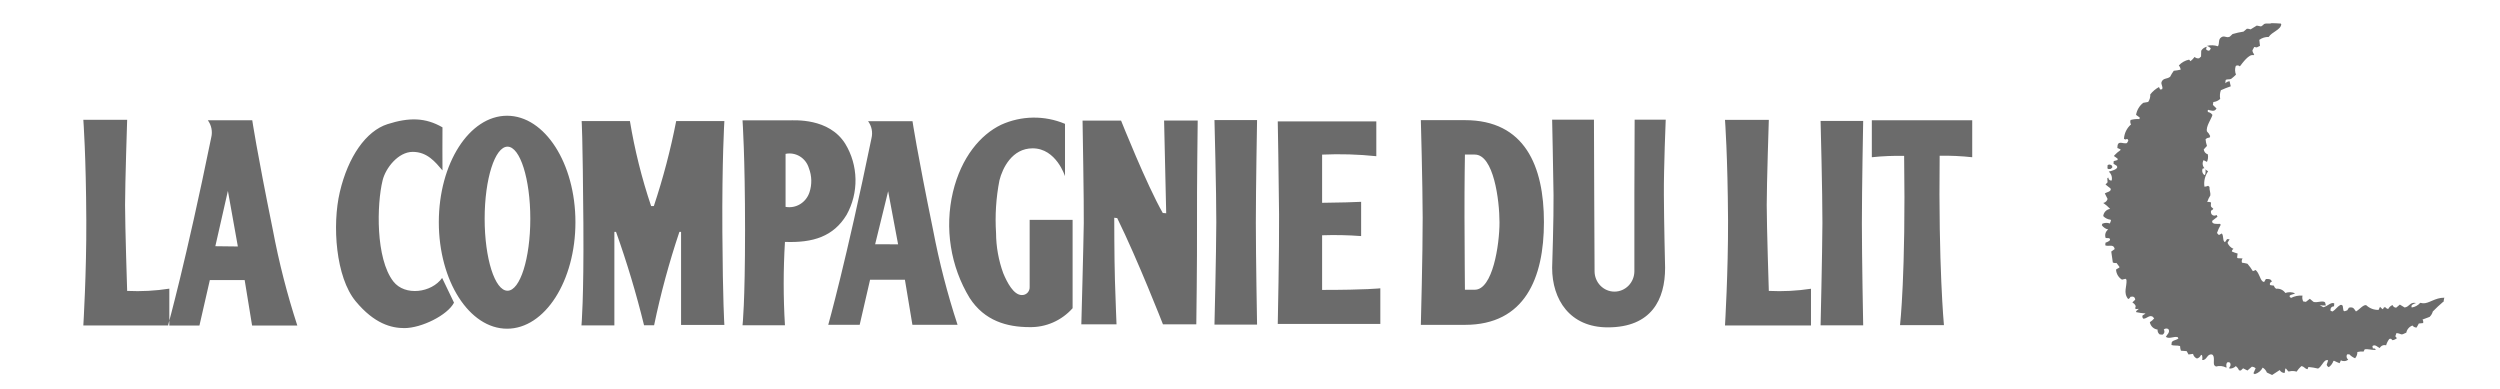
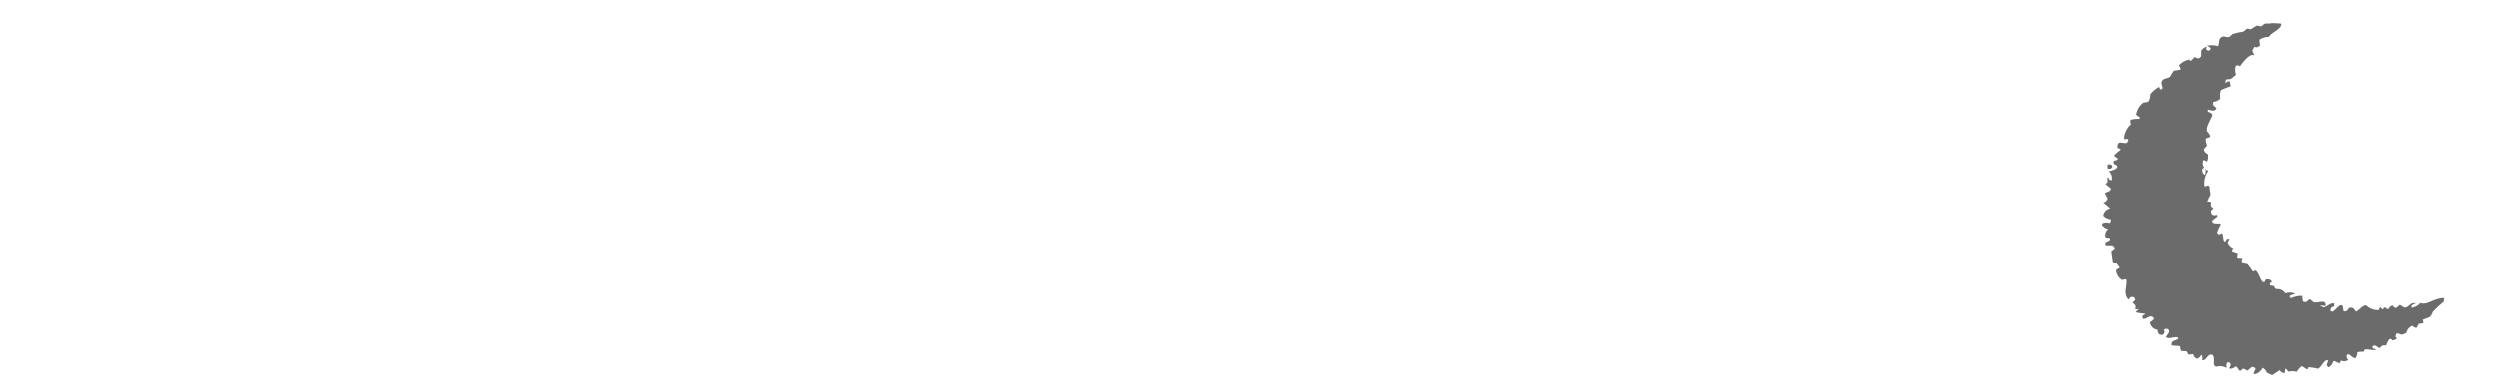
<svg xmlns="http://www.w3.org/2000/svg" width="270" height="42" viewBox="0 0 270 42" fill="none">
-   <path fill-rule="evenodd" clip-rule="evenodd" d="M148.642 13.105V16.87C146.697 16.668 144.741 16.61 142.788 16.698V21.903C145.503 21.86 145.475 21.858 147.002 21.797V25.496C145.6 25.39 144.193 25.361 142.788 25.409V31.311C147.568 31.311 149.076 31.137 149.076 31.137V34.987H137.998C137.998 34.987 138.168 26.938 138.139 23.155C138.111 19.372 137.998 13.108 137.998 13.108H148.642M125.581 23.003L125.949 23.032L125.722 13.021H129.352C129.352 13.021 129.258 20.18 129.277 24.164C129.296 28.148 129.201 35.029 129.201 35.029H125.6C125.6 35.029 122.884 28.073 120.659 23.554L120.339 23.516C120.339 23.516 120.339 27.821 120.414 30.308C120.48 32.465 120.584 35.029 120.584 35.029H116.784C116.784 35.029 117.02 26.322 117.048 24.096C117.077 22.309 116.916 13.022 116.916 13.022H121.074C121.074 13.022 123.846 19.98 125.581 23.003ZM47.788 13.751C47.769 15.249 47.788 16.833 47.788 18.404C47.005 17.485 46.138 16.402 44.573 16.402C43.008 16.402 41.641 18.15 41.32 19.484C40.688 22.066 40.556 27.918 42.48 30.395C43.734 32.01 46.619 31.623 47.75 30.017L49.032 32.688C48.335 34.042 45.516 35.435 43.668 35.435C42.273 35.435 40.434 34.971 38.416 32.542C36.257 29.94 35.861 24.309 36.7 20.739C37.596 16.925 39.529 14.149 41.858 13.405C44.186 12.662 45.95 12.689 47.788 13.753M107.573 25.162C107.451 23.259 107.575 21.346 107.94 19.476C108.27 18.153 109.308 16.02 111.523 16.02C114.078 16.02 115.021 19.03 115.021 19.03V13.375C113.925 12.914 112.75 12.685 111.566 12.702C110.381 12.719 109.212 12.98 108.129 13.471C105.904 14.536 103.82 16.967 102.915 20.749C102.461 22.683 102.388 24.69 102.699 26.654C103.009 28.617 103.698 30.497 104.725 32.184C106.328 34.661 108.77 35.329 111.203 35.329C112.073 35.346 112.937 35.173 113.736 34.821C114.536 34.469 115.254 33.946 115.841 33.287V23.748H111.203V30.975C111.21 31.092 111.194 31.21 111.154 31.32C111.114 31.43 111.053 31.531 110.973 31.615C110.892 31.699 110.796 31.765 110.689 31.808C110.583 31.851 110.469 31.87 110.354 31.865C109.477 31.865 108.77 30.52 108.346 29.495C107.843 28.108 107.581 26.641 107.573 25.16M70.322 22.258H70.614C71.614 19.255 72.421 16.188 73.028 13.077H78.232C78.232 13.077 77.968 17.292 78.015 25.041C78.062 32.665 78.232 35.094 78.232 35.094H73.555V25.041H73.376C72.266 28.345 71.352 31.715 70.642 35.132H69.558C68.721 31.717 67.711 28.349 66.531 25.041H66.352V35.142H62.798C62.798 35.142 63.062 32.365 63.005 24.151C62.93 14.256 62.817 13.076 62.817 13.076H68.031C68.548 16.196 69.314 19.267 70.322 22.258ZM13.733 12.936C13.733 12.936 13.507 19.846 13.507 22.138C13.507 24.43 13.733 31.417 13.733 31.417C15.255 31.491 16.78 31.41 18.287 31.175V35.152H9C9 35.152 9.349 29.376 9.321 23.813C9.292 16.809 9 12.936 9 12.936H13.733ZM191.032 12.944C191.032 12.944 190.806 19.852 190.806 22.144C190.806 24.436 191.032 31.417 191.032 31.417C192.554 31.493 194.079 31.415 195.586 31.185V35.152H186.299C186.299 35.152 186.648 29.386 186.629 23.823C186.591 16.815 186.299 12.944 186.299 12.944H191.032ZM91.29 15.531C91.987 16.677 92.369 17.996 92.394 19.347C92.419 20.698 92.086 22.031 91.432 23.203C90.017 25.545 87.802 26.241 84.775 26.125C84.593 29.125 84.593 32.133 84.775 35.132H80.193C80.193 35.132 80.466 32.849 80.466 24.838C80.466 16.828 80.193 12.999 80.193 12.999H85.181C85.803 12.999 89.527 12.709 91.29 15.531ZM84.841 16.617V22.342C85.385 22.441 85.945 22.336 86.419 22.046C86.894 21.756 87.25 21.301 87.425 20.763C87.705 19.915 87.682 18.992 87.359 18.161C87.2 17.629 86.855 17.177 86.39 16.891C85.924 16.606 85.373 16.508 84.841 16.617ZM29.469 24.84C30.127 28.334 31.009 31.779 32.109 35.154H27.225L26.424 30.248H22.662L21.54 35.154H18.145C18.145 35.154 20.069 28.285 22.812 14.851C22.892 14.532 22.9 14.199 22.836 13.877C22.773 13.554 22.639 13.251 22.445 12.989H27.244C27.244 12.989 27.696 16.114 29.469 24.84ZM24.613 20.615L23.256 26.591L25.688 26.62L24.613 20.615ZM100.775 24.85C101.435 28.314 102.317 31.731 103.415 35.076H98.54L97.73 30.21H93.968L92.846 35.076H89.452C89.452 35.076 91.375 28.265 94.119 14.935C94.198 14.618 94.206 14.288 94.142 13.967C94.079 13.647 93.945 13.346 93.751 13.086H98.55C98.55 13.086 99.002 16.182 100.775 24.85ZM95.919 20.653L94.515 26.378L96.994 26.388L95.919 20.653ZM202.157 12.989H213V16.981C211.832 16.855 210.658 16.8 209.483 16.819C209.342 28.719 209.945 35.115 209.945 35.115H205.203C205.203 35.115 205.834 29.61 205.646 16.837C204.481 16.811 203.316 16.859 202.157 16.981V12.987M135.763 12.97C135.763 12.97 135.631 20.273 135.631 24.055C135.631 27.76 135.763 35.055 135.763 35.055H131.162C131.162 35.055 131.351 27.509 131.36 23.997C131.37 20.865 131.162 12.967 131.162 12.967H135.763M201.224 13.058C201.224 13.058 201.083 20.361 201.083 24.139C201.083 27.844 201.224 35.139 201.224 35.139H196.623C196.623 35.139 196.802 27.593 196.821 24.09C196.83 20.954 196.623 13.061 196.623 13.061H201.224M179.699 21.032C179.709 23.91 179.831 28.921 179.831 28.921C179.831 32.346 178.36 35.355 173.637 35.355C169.545 35.355 167.631 32.356 167.631 28.921C167.631 28.921 167.81 23.455 167.782 21.079C167.754 18.703 167.631 12.923 167.631 12.923H172.147C172.147 12.923 172.166 18.479 172.175 21.123C172.185 23.767 172.213 29.289 172.213 29.289C172.213 29.874 172.44 30.435 172.843 30.849C173.246 31.262 173.793 31.495 174.363 31.495C174.933 31.495 175.48 31.262 175.883 30.849C176.286 30.435 176.513 29.874 176.513 29.289C176.513 29.289 176.503 23.861 176.513 20.851C176.522 17.841 176.541 12.923 176.541 12.923H179.897C179.897 12.923 179.68 18.157 179.699 21.032ZM153.451 35.084C153.451 35.084 153.658 27.267 153.649 23.513C153.64 19.759 153.451 12.976 153.451 12.976H158.212C164.68 12.976 166.745 17.939 166.745 23.987C166.745 30.035 164.68 35.084 158.212 35.084H153.451ZM159.278 31.291C161.21 31.291 161.946 26.444 161.946 24.026C161.946 21.607 161.314 16.693 159.278 16.693H158.212C158.212 16.693 158.156 19.713 158.165 23.416C158.174 27.12 158.212 31.291 158.212 31.291H159.278ZM47.392 23.997C47.392 17.647 50.692 12.5 54.765 12.5C58.838 12.5 62.147 17.649 62.147 23.997C62.147 30.344 58.847 35.5 54.765 35.5C50.682 35.5 47.392 30.343 47.392 23.997ZM54.812 31.398C56.17 31.398 57.273 27.915 57.273 23.619C57.273 19.324 56.17 15.839 54.812 15.839C53.454 15.839 52.342 19.322 52.342 23.619C52.342 27.917 53.445 31.398 54.812 31.398Z" fill="#6B6B6B" />
  <path fill-rule="evenodd" clip-rule="evenodd" d="M261.677 32.753C261.583 32.734 261.479 32.715 261.385 32.706C261.148 32.98 260.821 33.159 260.464 33.21C260.462 33.184 260.455 33.158 260.445 33.134C260.379 32.896 260.708 32.82 260.934 32.725C260.266 32.582 260.238 33.134 259.702 33.21C259.533 33.105 259.363 33.001 259.185 32.896C259.053 33.001 258.921 33.115 258.789 33.229C258.702 33.229 258.617 33.202 258.547 33.151C258.476 33.099 258.423 33.027 258.395 32.944C258.192 33.024 258.025 33.176 257.924 33.371C257.853 33.358 257.786 33.33 257.726 33.289C257.666 33.248 257.615 33.195 257.576 33.134C257.492 33.219 257.398 33.305 257.313 33.4C257.219 33.305 257.125 33.219 257.04 33.134C256.993 33.248 256.937 33.362 256.89 33.467C256.645 33.476 256.401 33.436 256.172 33.349C255.943 33.263 255.733 33.131 255.554 32.963C255.272 32.858 254.774 33.457 254.52 33.59C254.491 33.609 254.473 33.619 254.444 33.638C254.219 33.352 254.19 33.115 253.683 33.229C253.626 33.324 253.57 33.419 253.504 33.514C253.41 33.552 253.316 33.581 253.212 33.619C253.174 33.59 253.133 33.564 253.09 33.543C253.062 33.371 253.043 33.21 253.015 33.039C252.99 32.99 252.948 32.953 252.897 32.935C252.846 32.918 252.791 32.921 252.742 32.944C252.413 33.134 252.244 33.438 251.924 33.638C251.867 33.619 251.811 33.609 251.754 33.59L251.679 33.514C251.7 33.436 251.716 33.357 251.726 33.276C251.762 33.216 251.813 33.166 251.874 33.133C251.935 33.099 252.005 33.083 252.074 33.086L252.102 32.772C251.783 32.563 251.341 33.105 250.917 33.181C250.804 33.115 250.701 33.048 250.598 32.991C250.572 32.983 250.547 32.974 250.522 32.963H250.598C250.769 32.991 250.942 33 251.115 32.991H251.19C251.162 32.886 251.143 32.782 251.115 32.677C250.917 32.392 250.231 32.744 249.855 32.601C249.723 32.487 249.591 32.373 249.46 32.269C249.319 32.373 249.177 32.487 249.036 32.601C248.942 32.592 248.839 32.573 248.745 32.554C248.649 32.359 248.623 32.138 248.669 31.926C248.244 31.894 247.818 31.98 247.437 32.173C247.39 32.135 247.334 32.107 247.287 32.069V31.926C247.437 31.803 247.729 31.784 247.804 31.707C247.824 31.706 247.843 31.699 247.861 31.688L247.833 31.66C247.507 31.53 247.147 31.523 246.817 31.641C246.709 31.481 246.56 31.354 246.386 31.274C246.212 31.194 246.019 31.163 245.829 31.184C245.768 31.149 245.715 31.101 245.673 31.044C245.631 30.986 245.601 30.921 245.585 30.852L245.19 30.795C245.171 30.776 245.161 30.747 245.143 30.728C245.137 30.691 245.14 30.654 245.149 30.617C245.159 30.581 245.176 30.548 245.199 30.518C245.222 30.489 245.25 30.465 245.282 30.447C245.315 30.429 245.35 30.418 245.387 30.414C245.368 30.405 245.359 30.395 245.34 30.386C245.293 30.158 245.049 30.11 244.719 30.129C244.654 30.234 244.588 30.348 244.522 30.462C244.465 30.433 244.409 30.414 244.353 30.386C244.042 30.091 244.042 29.568 243.609 29.159C243.515 29.197 243.412 29.245 243.309 29.283C243.136 29.001 242.941 28.734 242.725 28.484C242.531 28.433 242.333 28.395 242.133 28.37C242.107 28.294 242.1 28.213 242.111 28.134C242.123 28.054 242.153 27.979 242.199 27.913L241.681 27.885C241.659 27.86 241.633 27.838 241.606 27.819C241.625 27.666 241.644 27.524 241.663 27.381C241.45 27.325 241.243 27.252 241.042 27.162C241.043 27.103 241.06 27.045 241.091 26.994C241.123 26.944 241.168 26.903 241.221 26.877C241.075 26.817 240.942 26.728 240.831 26.615C240.719 26.502 240.631 26.369 240.572 26.221C240.647 26.097 240.722 25.964 240.797 25.841C240.707 25.83 240.616 25.823 240.525 25.822C240.449 25.926 240.374 26.04 240.299 26.154C240.017 26.04 240.186 25.508 239.96 25.213C239.847 25.27 239.744 25.327 239.641 25.384C239.575 25.308 239.509 25.242 239.434 25.166C239.536 24.857 239.672 24.56 239.838 24.281C239.81 24.249 239.785 24.214 239.763 24.177C239.499 24.177 238.822 24.262 238.926 23.844C239.104 23.701 239.302 23.549 239.49 23.407C239.452 23.349 239.424 23.283 239.387 23.216C239.305 23.277 239.203 23.302 239.103 23.288C239.003 23.274 238.913 23.221 238.851 23.14C238.783 23.026 238.762 22.889 238.794 22.76C238.86 22.712 238.935 22.665 238.992 22.617C239.011 22.594 239.026 22.569 239.039 22.541C238.719 22.27 238.756 22.346 238.794 21.871C238.666 21.808 238.52 21.791 238.38 21.822C238.46 21.567 238.574 21.324 238.719 21.1C238.756 20.822 238.606 20.546 238.625 20.185C238.578 20.145 238.521 20.105 238.474 20.066C238.351 20.125 238.216 20.158 238.079 20.161C237.993 19.577 238.135 18.981 238.474 18.5C238.369 18.44 238.271 18.367 238.183 18.283C238.22 18.475 238.21 18.673 238.155 18.86C238.131 18.879 238.106 18.895 238.079 18.908C237.973 18.831 237.896 18.721 237.861 18.594C237.825 18.468 237.832 18.333 237.882 18.211L238.079 18.163C237.974 18.047 237.908 17.901 237.891 17.745C237.874 17.589 237.907 17.432 237.985 17.296C238.107 17.361 238.23 17.426 238.352 17.486C238.467 17.231 238.5 16.945 238.446 16.669C238.329 16.634 238.225 16.565 238.147 16.471C238.068 16.377 238.018 16.261 238.004 16.139C238.126 16.01 238.239 15.882 238.352 15.759C238.272 15.526 238.221 15.283 238.202 15.037C238.257 14.982 238.324 14.938 238.396 14.909C238.469 14.88 238.547 14.866 238.625 14.867C238.653 14.811 238.672 14.755 238.7 14.698C238.619 14.508 238.501 14.336 238.352 14.193C238.211 13.674 238.832 12.838 238.945 12.412C238.889 12.329 238.816 12.258 238.732 12.204C238.648 12.15 238.554 12.114 238.455 12.099L238.427 11.954C238.446 11.922 238.455 11.892 238.474 11.859C238.719 11.92 239.189 12.1 239.34 11.764C239.358 11.751 239.374 11.735 239.387 11.717L238.992 11.331C239.01 11.227 239.029 11.123 239.039 11.02C239.316 10.992 239.577 10.874 239.782 10.682C239.719 10.368 239.745 10.043 239.857 9.743C240.194 9.587 240.539 9.451 240.891 9.334C240.9 9.325 240.91 9.318 240.92 9.311C240.882 9.133 240.835 8.956 240.797 8.779H240.722C240.594 8.805 240.474 8.863 240.374 8.949C240.355 8.964 240.346 8.98 240.327 8.995C240.346 8.876 240.355 8.756 240.374 8.636C240.562 8.521 240.797 8.614 240.967 8.515C241.15 8.376 241.323 8.224 241.484 8.059C241.365 7.758 241.358 7.424 241.465 7.119C241.534 7.076 241.614 7.057 241.694 7.066C241.775 7.075 241.85 7.111 241.907 7.168C242.189 6.794 242.914 5.799 243.365 5.964C243.393 5.932 243.431 5.899 243.459 5.869C243.342 5.754 243.272 5.6 243.262 5.435L243.459 5.074C243.553 5.089 243.647 5.107 243.732 5.122C243.845 5.066 243.967 5.009 244.08 4.953C244.052 4.737 244.033 4.521 244.005 4.305C244.3 4.09 244.657 3.98 245.02 3.991C245.368 3.438 246.328 3.225 246.375 2.62C246.356 2.598 246.34 2.573 246.328 2.547C246.017 2.514 245.698 2.513 245.34 2.5C245.105 2.604 244.795 2.474 244.522 2.595C244.437 2.692 244.335 2.773 244.221 2.834C244.221 2.84 244.202 2.85 244.202 2.857L243.732 2.762C243.506 2.898 243.29 3.036 243.064 3.172C242.937 3.125 242.804 3.101 242.669 3.1L242.302 3.413C241.902 3.474 241.506 3.562 241.117 3.677C241.014 3.772 240.92 3.867 240.816 3.962C240.402 4.141 240.252 3.781 239.885 4.036C239.537 4.268 239.735 4.701 239.537 4.997C239.154 4.871 238.744 4.855 238.352 4.949C238.506 5.01 238.646 5.099 238.766 5.214C238.672 5.491 238.54 5.545 238.296 5.382C238.268 5.326 238.261 5.262 238.275 5.2C238.288 5.139 238.322 5.085 238.371 5.045C238.239 5.065 238.113 5.114 238.003 5.189C237.892 5.264 237.799 5.363 237.731 5.479C237.722 5.51 237.713 5.866 237.713 6.105C237.637 6.169 237.581 6.233 237.506 6.295C237.418 6.312 237.329 6.307 237.244 6.282C237.159 6.257 237.081 6.211 237.017 6.149C236.889 6.32 236.74 6.474 236.574 6.607C236.527 6.552 236.471 6.495 236.424 6.439C235.999 6.526 235.611 6.745 235.314 7.065C235.421 7.196 235.489 7.354 235.512 7.522C235.267 7.578 235.019 7.619 234.769 7.643C234.618 7.847 234.486 8.064 234.374 8.292C234.035 8.559 233.659 8.404 233.461 8.821C233.33 9.112 233.649 9.339 233.508 9.639C233.442 9.648 233.367 9.656 233.292 9.663C233.245 9.576 233.207 9.487 233.17 9.4C232.807 9.598 232.487 9.868 232.229 10.193C232.248 10.484 232.169 10.773 232.004 11.011C231.825 11.044 231.646 11.075 231.467 11.106C231.057 11.425 230.781 11.89 230.696 12.407C230.837 12.502 230.96 12.597 231.091 12.692C231.086 12.749 231.077 12.805 231.063 12.861C230.74 12.841 230.416 12.873 230.104 12.956C230.074 13.034 230.063 13.119 230.071 13.202C230.079 13.286 230.106 13.367 230.151 13.438C229.925 13.632 229.741 13.871 229.61 14.14C229.479 14.409 229.404 14.702 229.389 15.002C229.436 15.017 229.473 15.032 229.511 15.049C229.568 15.138 229.774 14.835 229.859 15.194C229.812 15.281 229.765 15.37 229.709 15.458C229.248 15.584 228.674 15.049 228.674 15.987C228.787 16.035 228.9 16.082 229.022 16.131L228.994 16.226C228.76 16.384 228.545 16.57 228.354 16.779C228.335 16.804 228.326 16.828 228.307 16.852C228.439 16.947 228.571 17.042 228.702 17.137V17.282L228.279 17.401C228.27 17.496 228.27 17.591 228.26 17.686L228.599 17.901C228.9 18.271 227.978 18.471 227.762 18.528V18.552C227.892 18.666 227.989 18.813 228.042 18.979C228.095 19.144 228.102 19.321 228.063 19.49C228.016 19.5 227.968 19.498 227.923 19.485C227.877 19.472 227.835 19.448 227.801 19.415C227.767 19.381 227.741 19.34 227.726 19.295C227.711 19.249 227.707 19.201 227.715 19.153C227.697 19.175 227.681 19.2 227.668 19.226C227.64 19.219 227.621 19.211 227.593 19.203C227.589 19.364 227.598 19.525 227.621 19.684C227.536 19.763 227.47 19.845 227.395 19.924C227.433 19.965 227.941 20.357 227.941 20.357C228.091 20.683 227.48 20.767 227.32 20.888C227.414 21.087 227.517 21.288 227.621 21.489C227.588 21.597 227.527 21.694 227.444 21.771C227.362 21.847 227.26 21.899 227.15 21.922C227.419 22.101 227.665 22.311 227.884 22.548C227.884 22.553 227.882 22.557 227.878 22.561C227.875 22.564 227.87 22.566 227.865 22.567C227.679 22.598 227.508 22.69 227.378 22.829C227.249 22.968 227.169 23.147 227.15 23.337C227.359 23.559 227.639 23.697 227.941 23.727C227.952 23.76 227.968 23.792 227.987 23.822C227.95 23.927 227.903 24.031 227.865 24.136C227.599 24.038 227.306 24.049 227.047 24.164C227.028 24.212 227.019 24.269 227 24.326C227.162 24.562 227.408 24.725 227.687 24.782C227.546 24.883 227.442 25.029 227.393 25.196C227.343 25.363 227.351 25.542 227.414 25.705C227.545 25.705 227.668 25.714 227.79 25.724C228.11 25.952 227.574 26.152 227.395 26.209L227.367 26.494C227.705 26.656 228.194 26.351 228.354 26.779C228.364 26.827 228.373 26.865 228.383 26.903C228.26 26.988 228.138 27.083 228.016 27.169C228.072 27.559 228.129 27.949 228.185 28.348C228.308 28.409 228.447 28.425 228.58 28.396C228.683 28.538 228.796 28.681 228.9 28.823V28.881C228.796 28.976 228.637 29.014 228.533 29.118C228.545 29.338 228.61 29.551 228.721 29.74C228.832 29.928 228.987 30.087 229.173 30.202C229.304 30.164 229.436 30.136 229.568 30.107C229.602 30.143 229.633 30.181 229.662 30.221C229.718 30.953 229.285 31.61 229.84 32.294C229.897 32.276 229.948 32.246 229.99 32.204C230.033 32.163 230.065 32.112 230.085 32.056C230.395 31.98 230.583 32.075 230.602 32.37C230.518 32.456 230.423 32.541 230.329 32.627C230.32 32.646 230.32 32.665 230.311 32.684C230.47 32.762 230.594 32.898 230.659 33.064C230.613 33.162 230.602 33.273 230.63 33.378C230.753 33.369 230.875 33.359 230.997 33.359C230.903 33.435 230.8 33.511 230.706 33.597V33.711C231.031 33.782 231.361 33.829 231.693 33.853V33.882C231.59 33.949 231.496 34.015 231.392 34.072C231.374 34.131 231.371 34.194 231.384 34.254C231.397 34.314 231.426 34.369 231.467 34.415C231.853 34.443 232.098 33.987 232.483 34.196C232.54 34.262 232.596 34.329 232.653 34.386C232.521 34.549 232.362 34.688 232.182 34.795C232.218 35.002 232.318 35.191 232.469 35.335C232.62 35.479 232.813 35.57 233.019 35.594C233.008 35.693 233.023 35.794 233.063 35.886C233.102 35.977 233.165 36.057 233.245 36.117L233.537 36.145C233.587 36.124 233.631 36.091 233.667 36.05C233.703 36.008 233.729 35.959 233.744 35.906C233.758 35.853 233.76 35.797 233.751 35.743C233.741 35.689 233.719 35.638 233.687 35.594C233.752 35.529 233.837 35.489 233.928 35.48C234.019 35.471 234.11 35.495 234.186 35.546C234.411 35.879 234.026 36.136 233.913 36.383C234.289 36.649 234.759 36.297 235.192 36.411C235.22 36.459 235.239 36.506 235.267 36.554C235.032 36.782 234.449 36.716 234.534 37.181C234.523 37.206 234.513 37.232 234.505 37.258C234.806 37.362 235.098 37.277 235.446 37.372C235.452 37.544 235.484 37.713 235.54 37.876C235.747 37.895 235.954 37.914 236.161 37.923C236.226 38.047 236.292 38.17 236.358 38.285C236.518 38.266 236.687 38.237 236.847 38.218C236.872 38.33 236.923 38.435 236.997 38.523C237.071 38.611 237.165 38.679 237.27 38.722C237.372 38.696 237.465 38.644 237.542 38.573C237.619 38.502 237.678 38.413 237.713 38.313C237.724 38.328 237.733 38.343 237.741 38.361C237.763 38.353 237.785 38.343 237.807 38.332C237.863 38.51 237.873 38.7 237.835 38.883C238.371 38.931 238.333 38.18 238.898 38.285C239.255 38.456 239.001 39.188 239.142 39.445C239.198 39.492 239.255 39.54 239.321 39.587C239.691 39.478 240.089 39.519 240.431 39.701L240.478 39.654C240.446 39.572 240.433 39.484 240.441 39.396C240.449 39.309 240.478 39.224 240.525 39.15C240.575 39.124 240.632 39.113 240.689 39.118C240.745 39.123 240.799 39.144 240.844 39.178C240.892 39.258 240.911 39.352 240.897 39.444C240.884 39.536 240.838 39.621 240.769 39.682V39.806C240.897 39.814 241.026 39.795 241.146 39.749C241.266 39.703 241.375 39.632 241.465 39.54C241.621 39.656 241.741 39.814 241.813 39.996C241.878 40.008 241.944 40.014 242.011 40.015C242.086 39.939 242.171 39.853 242.255 39.777C242.415 39.853 242.566 39.939 242.725 40.015C242.876 39.882 243.036 39.749 243.196 39.606C243.35 39.607 243.498 39.669 243.609 39.777C243.534 39.939 243.459 40.101 243.393 40.262C243.382 40.277 243.372 40.293 243.365 40.31C243.412 40.338 243.459 40.367 243.515 40.405C243.699 40.354 243.869 40.265 244.016 40.144C244.164 40.023 244.285 39.872 244.371 39.701C244.576 39.823 244.735 40.011 244.823 40.234C245.011 40.319 245.199 40.414 245.387 40.5C245.66 40.319 245.933 40.148 246.205 39.968C246.26 40.062 246.338 40.141 246.432 40.197C246.526 40.252 246.633 40.281 246.741 40.281C246.772 40.147 246.791 40.01 246.798 39.873C246.817 39.844 246.845 39.806 246.864 39.777C246.961 39.883 247.052 39.994 247.136 40.11H247.259C247.513 40.048 247.78 40.058 248.03 40.139C248.176 39.917 248.35 39.716 248.547 39.54C248.895 39.597 248.886 39.815 249.215 39.873C249.243 39.796 249.281 39.711 249.309 39.635C249.661 39.665 250.01 39.722 250.353 39.806C250.729 39.587 250.852 39.112 251.19 38.912L251.359 38.883C251.382 38.903 251.408 38.919 251.435 38.931C251.388 39.093 251.341 39.245 251.284 39.397C251.301 39.454 251.33 39.506 251.369 39.55C251.408 39.595 251.456 39.63 251.51 39.654C251.74 39.489 251.914 39.257 252.008 38.988C252.027 38.979 252.055 38.969 252.074 38.96C252.269 39.062 252.47 39.151 252.676 39.226L252.817 38.912C252.941 38.982 253.083 39.012 253.224 38.998C253.365 38.985 253.499 38.928 253.607 38.836C253.53 38.781 253.474 38.701 253.447 38.61C253.42 38.519 253.423 38.421 253.457 38.332C253.476 38.312 253.491 38.29 253.504 38.266H253.729C253.903 38.452 254.115 38.598 254.35 38.693C254.514 38.508 254.601 38.267 254.595 38.018C254.813 37.962 255.039 37.946 255.263 37.971C255.3 37.895 255.347 37.809 255.385 37.733C255.686 37.648 256.203 37.838 256.589 37.781V37.752C256.572 37.748 256.556 37.742 256.542 37.733C256.513 37.638 256.476 37.628 256.269 37.638C256.258 37.548 256.242 37.46 256.222 37.372C256.523 37.153 256.749 37.476 257.012 37.59C257.073 37.467 257.176 37.37 257.302 37.316C257.427 37.262 257.568 37.255 257.699 37.296C257.772 37.045 257.89 36.81 258.047 36.602C258.106 36.591 258.165 36.585 258.225 36.583C258.282 36.63 258.338 36.687 258.395 36.744C258.568 36.715 258.73 36.639 258.865 36.525C258.808 36.459 258.752 36.383 258.695 36.316C258.733 36.202 258.771 36.088 258.818 35.974H258.837C259.438 36.041 259.194 36.278 259.881 35.926C259.916 35.75 259.996 35.587 260.113 35.452C260.23 35.316 260.38 35.215 260.548 35.156C260.599 35.226 260.666 35.282 260.743 35.32C260.82 35.358 260.905 35.377 260.99 35.375C261.066 35.232 261.15 35.08 261.235 34.938C261.385 34.928 261.545 34.909 261.705 34.89V34.823C261.714 34.769 261.712 34.713 261.699 34.659C261.686 34.605 261.662 34.554 261.63 34.51C261.865 34.405 262.204 34.319 262.42 34.215V34.196C262.576 34.046 262.687 33.855 262.74 33.644C263.092 33.28 263.463 32.934 263.849 32.608H263.897C263.925 32.465 263.944 32.332 263.972 32.199C263.979 32.182 263.989 32.166 264 32.151C262.984 32.135 262.307 32.81 261.677 32.753ZM227.95 18.246L228.119 18.104C228.166 17.88 228.006 17.777 227.771 17.766C227.724 17.789 227.677 17.814 227.621 17.837C227.621 17.95 227.602 18.062 227.602 18.175C227.687 18.288 227.743 18.265 227.95 18.246ZM257.388 33.143C257.379 33.15 257.372 33.16 257.369 33.172C257.382 33.196 257.398 33.219 257.416 33.238C257.407 33.21 257.398 33.172 257.388 33.143Z" fill="#6B6B6B" />
</svg>